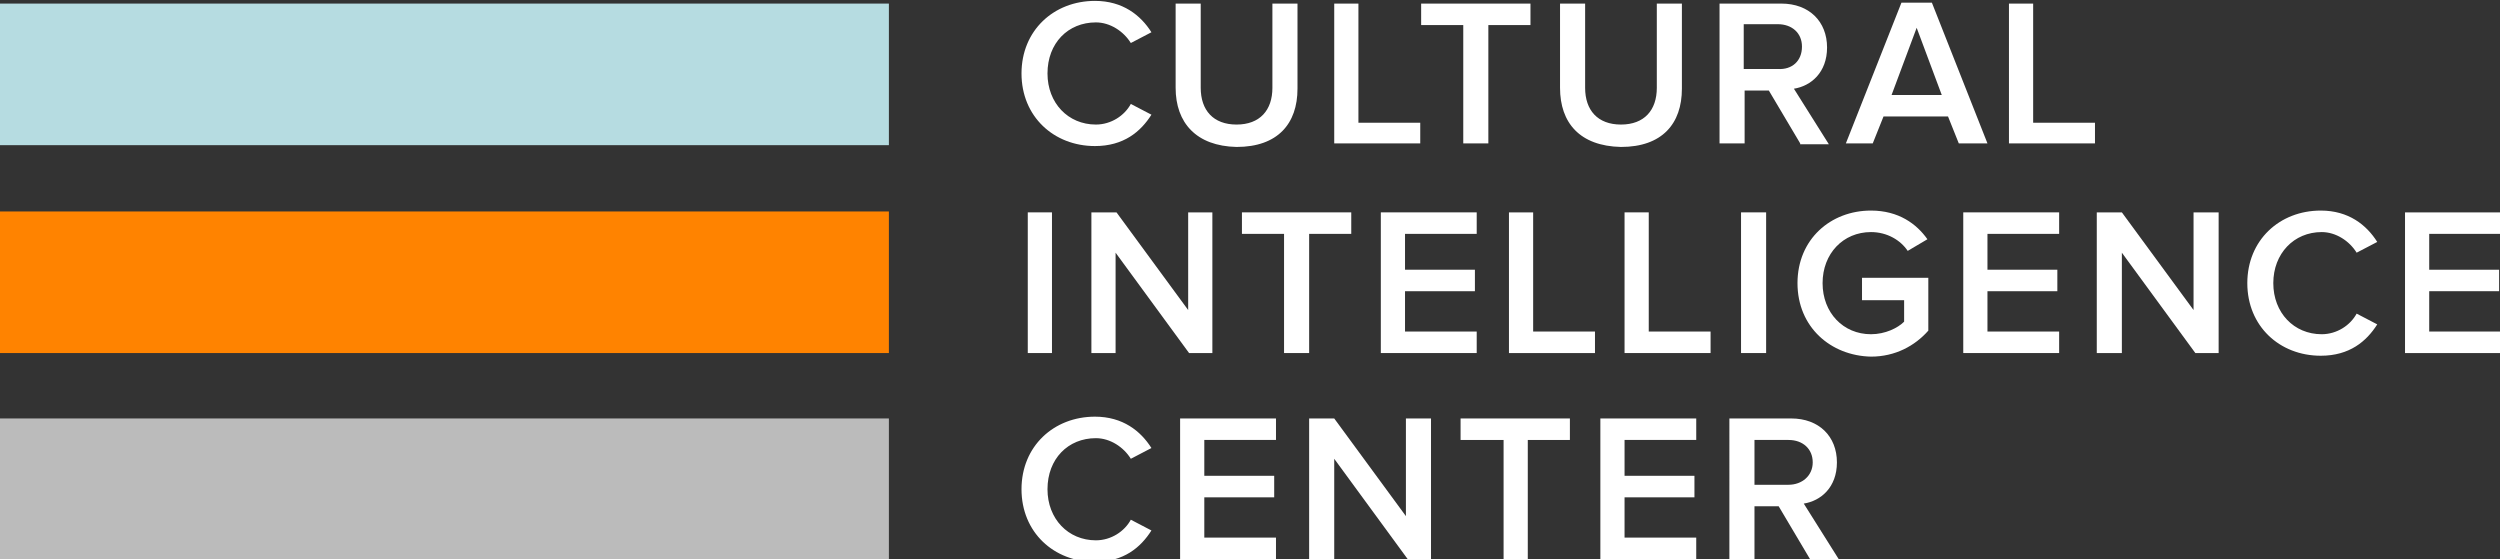
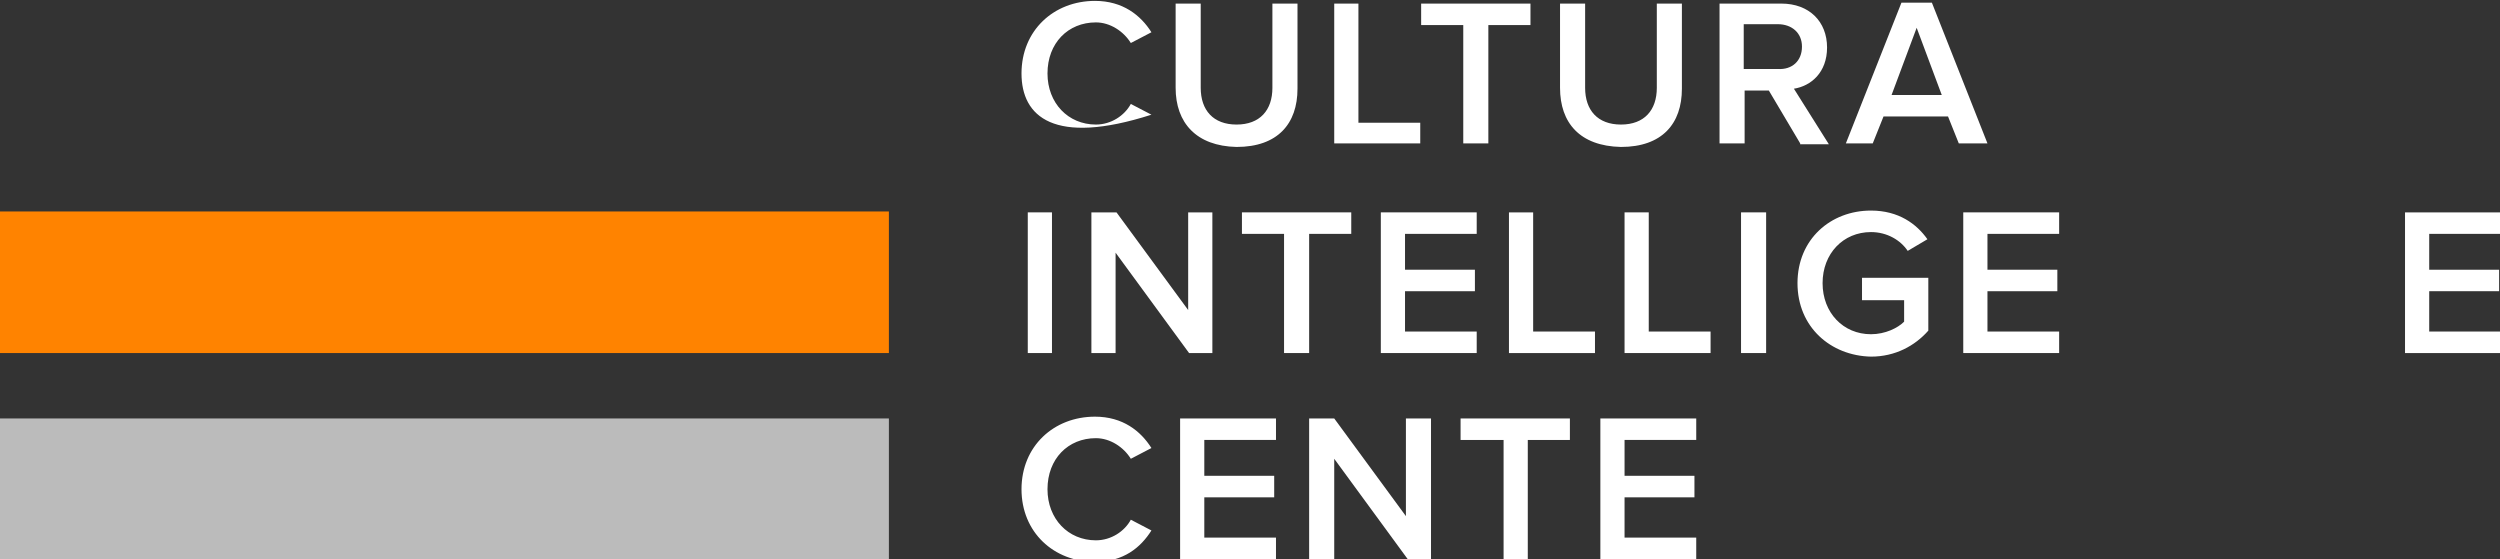
<svg xmlns="http://www.w3.org/2000/svg" id="Layer_1" x="0px" y="0px" viewBox="0 0 279 62.4" style="enable-background:new 0 0 279 62.4;" xml:space="preserve">
  <rect x="0" y="0" width="279" height="62.4" fill="#333333" stroke="none" />
  <style type="text/css">	.st0{fill:#BBBBBB;}	.st1{fill:#FF8300;}	.st2{fill:#B6DCE1;}	.st3{fill:#FFFFFF;}</style>
  <rect x="0" y="46.7" class="st0" width="99.2" height="15.8" />
  <rect y="23.6" class="st1" width="99.2" height="15.8" />
-   <rect x="0" y="0.4" class="st2" width="99.2" height="15.8" />
  <g>
    <g>
-       <path class="st3" d="M114,8.2c0-4.8,3.6-8.1,8.2-8.1c3.1,0,5.1,1.6,6.3,3.5l-2.3,1.2c-0.8-1.3-2.3-2.3-3.9-2.3    c-3.1,0-5.4,2.3-5.4,5.7c0,3.3,2.3,5.7,5.4,5.7c1.7,0,3.2-1,3.9-2.3l2.3,1.2c-1.2,1.9-3.1,3.5-6.3,3.5C117.6,16.3,114,13,114,8.2z    " />
+       <path class="st3" d="M114,8.2c0-4.8,3.6-8.1,8.2-8.1c3.1,0,5.1,1.6,6.3,3.5l-2.3,1.2c-0.8-1.3-2.3-2.3-3.9-2.3    c-3.1,0-5.4,2.3-5.4,5.7c0,3.3,2.3,5.7,5.4,5.7c1.7,0,3.2-1,3.9-2.3l2.3,1.2C117.6,16.3,114,13,114,8.2z    " />
      <path class="st3" d="M131.2,9.8V0.4h2.8v9.4c0,2.5,1.4,4.1,4,4.1s4-1.6,4-4.1V0.4h2.8v9.5c0,3.9-2.2,6.5-6.8,6.5    C133.5,16.3,131.2,13.7,131.2,9.8z" />
      <path class="st3" d="M148.9,16V0.4h2.7v13.3h6.9V16H148.9z" />
      <path class="st3" d="M163.3,16V2.8h-4.7V0.4h12.2v2.4h-4.7V16H163.3z" />
      <path class="st3" d="M174.1,9.8V0.4h2.8v9.4c0,2.5,1.4,4.1,4,4.1c2.6,0,4-1.6,4-4.1V0.4h2.8v9.5c0,3.9-2.2,6.5-6.8,6.5    C176.3,16.3,174.1,13.7,174.1,9.8z" />
      <path class="st3" d="M200.9,16l-3.5-5.9h-2.7V16h-2.8V0.4h6.9c3.1,0,5.1,2,5.1,4.9c0,2.8-1.8,4.3-3.7,4.6l3.9,6.2H200.9z     M201.1,5.2c0-1.5-1.1-2.5-2.7-2.5h-3.8v5h3.8C200,7.8,201.1,6.8,201.1,5.2z" />
      <path class="st3" d="M218.6,16l-1.2-3h-7.2l-1.2,3H206l6.2-15.7h3.4l6.2,15.7H218.6z M213.9,3.1l-2.8,7.5h5.6L213.9,3.1z" />
-       <path class="st3" d="M224.2,16V0.4h2.7v13.3h6.9V16H224.2z" />
      <path class="st3" d="M114.7,39.4V23.7h2.7v15.7H114.7z" />
      <path class="st3" d="M132.7,39.4l-8.2-11.2v11.2h-2.7V23.7h2.8l8,10.9V23.7h2.7v15.7H132.7z" />
      <path class="st3" d="M143.3,39.4V26.1h-4.7v-2.4h12.2v2.4h-4.7v13.3H143.3z" />
      <path class="st3" d="M154.1,39.4V23.7h10.7v2.4h-8v4h7.8v2.4h-7.8V37h8v2.4H154.1z" />
      <path class="st3" d="M168.4,39.4V23.7h2.7V37h6.9v2.4H168.4z" />
      <path class="st3" d="M181.3,39.4V23.7h2.7V37h6.9v2.4H181.3z" />
      <path class="st3" d="M194.3,39.4V23.7h2.8v15.7H194.3z" />
      <path class="st3" d="M200.6,31.6c0-4.9,3.7-8.1,8.2-8.1c3.1,0,5.1,1.5,6.3,3.2l-2.2,1.3c-0.8-1.2-2.3-2.1-4.1-2.1    c-3.1,0-5.4,2.4-5.4,5.7c0,3.3,2.3,5.7,5.4,5.7c1.6,0,3-0.7,3.7-1.4v-2.4h-4.7V31h7.4v5.9c-1.5,1.7-3.7,2.9-6.4,2.9    C204.3,39.7,200.6,36.5,200.6,31.6z" />
      <path class="st3" d="M219.1,39.4V23.7h10.7v2.4h-8v4h7.8v2.4h-7.8V37h8v2.4H219.1z" />
-       <path class="st3" d="M245,39.4l-8.2-11.2v11.2h-2.8V23.7h2.8l8,10.9V23.7h2.8v15.7H245z" />
-       <path class="st3" d="M250.8,31.6c0-4.8,3.6-8.1,8.2-8.1c3.1,0,5.1,1.6,6.3,3.5l-2.3,1.2c-0.8-1.3-2.3-2.3-3.9-2.3    c-3.1,0-5.4,2.4-5.4,5.7c0,3.3,2.3,5.7,5.4,5.7c1.7,0,3.2-1,3.9-2.3l2.3,1.2c-1.2,1.9-3.1,3.5-6.3,3.5    C254.4,39.7,250.8,36.4,250.8,31.6z" />
      <path class="st3" d="M268.4,39.4V23.7h10.7v2.4h-8v4h7.8v2.4h-7.8V37h8v2.4H268.4z" />
      <path class="st3" d="M114,54.6c0-4.8,3.6-8.1,8.2-8.1c3.1,0,5.1,1.6,6.3,3.5l-2.3,1.2c-0.8-1.3-2.3-2.3-3.9-2.3    c-3.1,0-5.4,2.3-5.4,5.7c0,3.3,2.3,5.7,5.4,5.7c1.7,0,3.2-1,3.9-2.3l2.3,1.2c-1.2,1.9-3.1,3.5-6.3,3.5    C117.6,62.7,114,59.4,114,54.6z" />
      <path class="st3" d="M131.7,62.4V46.7h10.7v2.4h-8v4h7.8v2.4h-7.8V60h8v2.4H131.7z" />
      <path class="st3" d="M157.1,62.4l-8.2-11.2v11.2h-2.8V46.7h2.8l8,10.9V46.7h2.8v15.7H157.1z" />
      <path class="st3" d="M167.8,62.4V49.1H163v-2.4h12.2v2.4h-4.7v13.3H167.8z" />
      <path class="st3" d="M178.6,62.4V46.7h10.7v2.4h-8v4h7.8v2.4h-7.8V60h8v2.4H178.6z" />
-       <path class="st3" d="M202,62.4l-3.5-5.9h-2.7v5.9h-2.8V46.7h6.9c3.1,0,5.1,2,5.1,4.9c0,2.8-1.8,4.3-3.7,4.6l3.9,6.2H202z     M202.3,51.6c0-1.5-1.1-2.5-2.7-2.5h-3.8v5h3.8C201.1,54.1,202.3,53.1,202.3,51.6z" />
    </g>
  </g>
</svg>